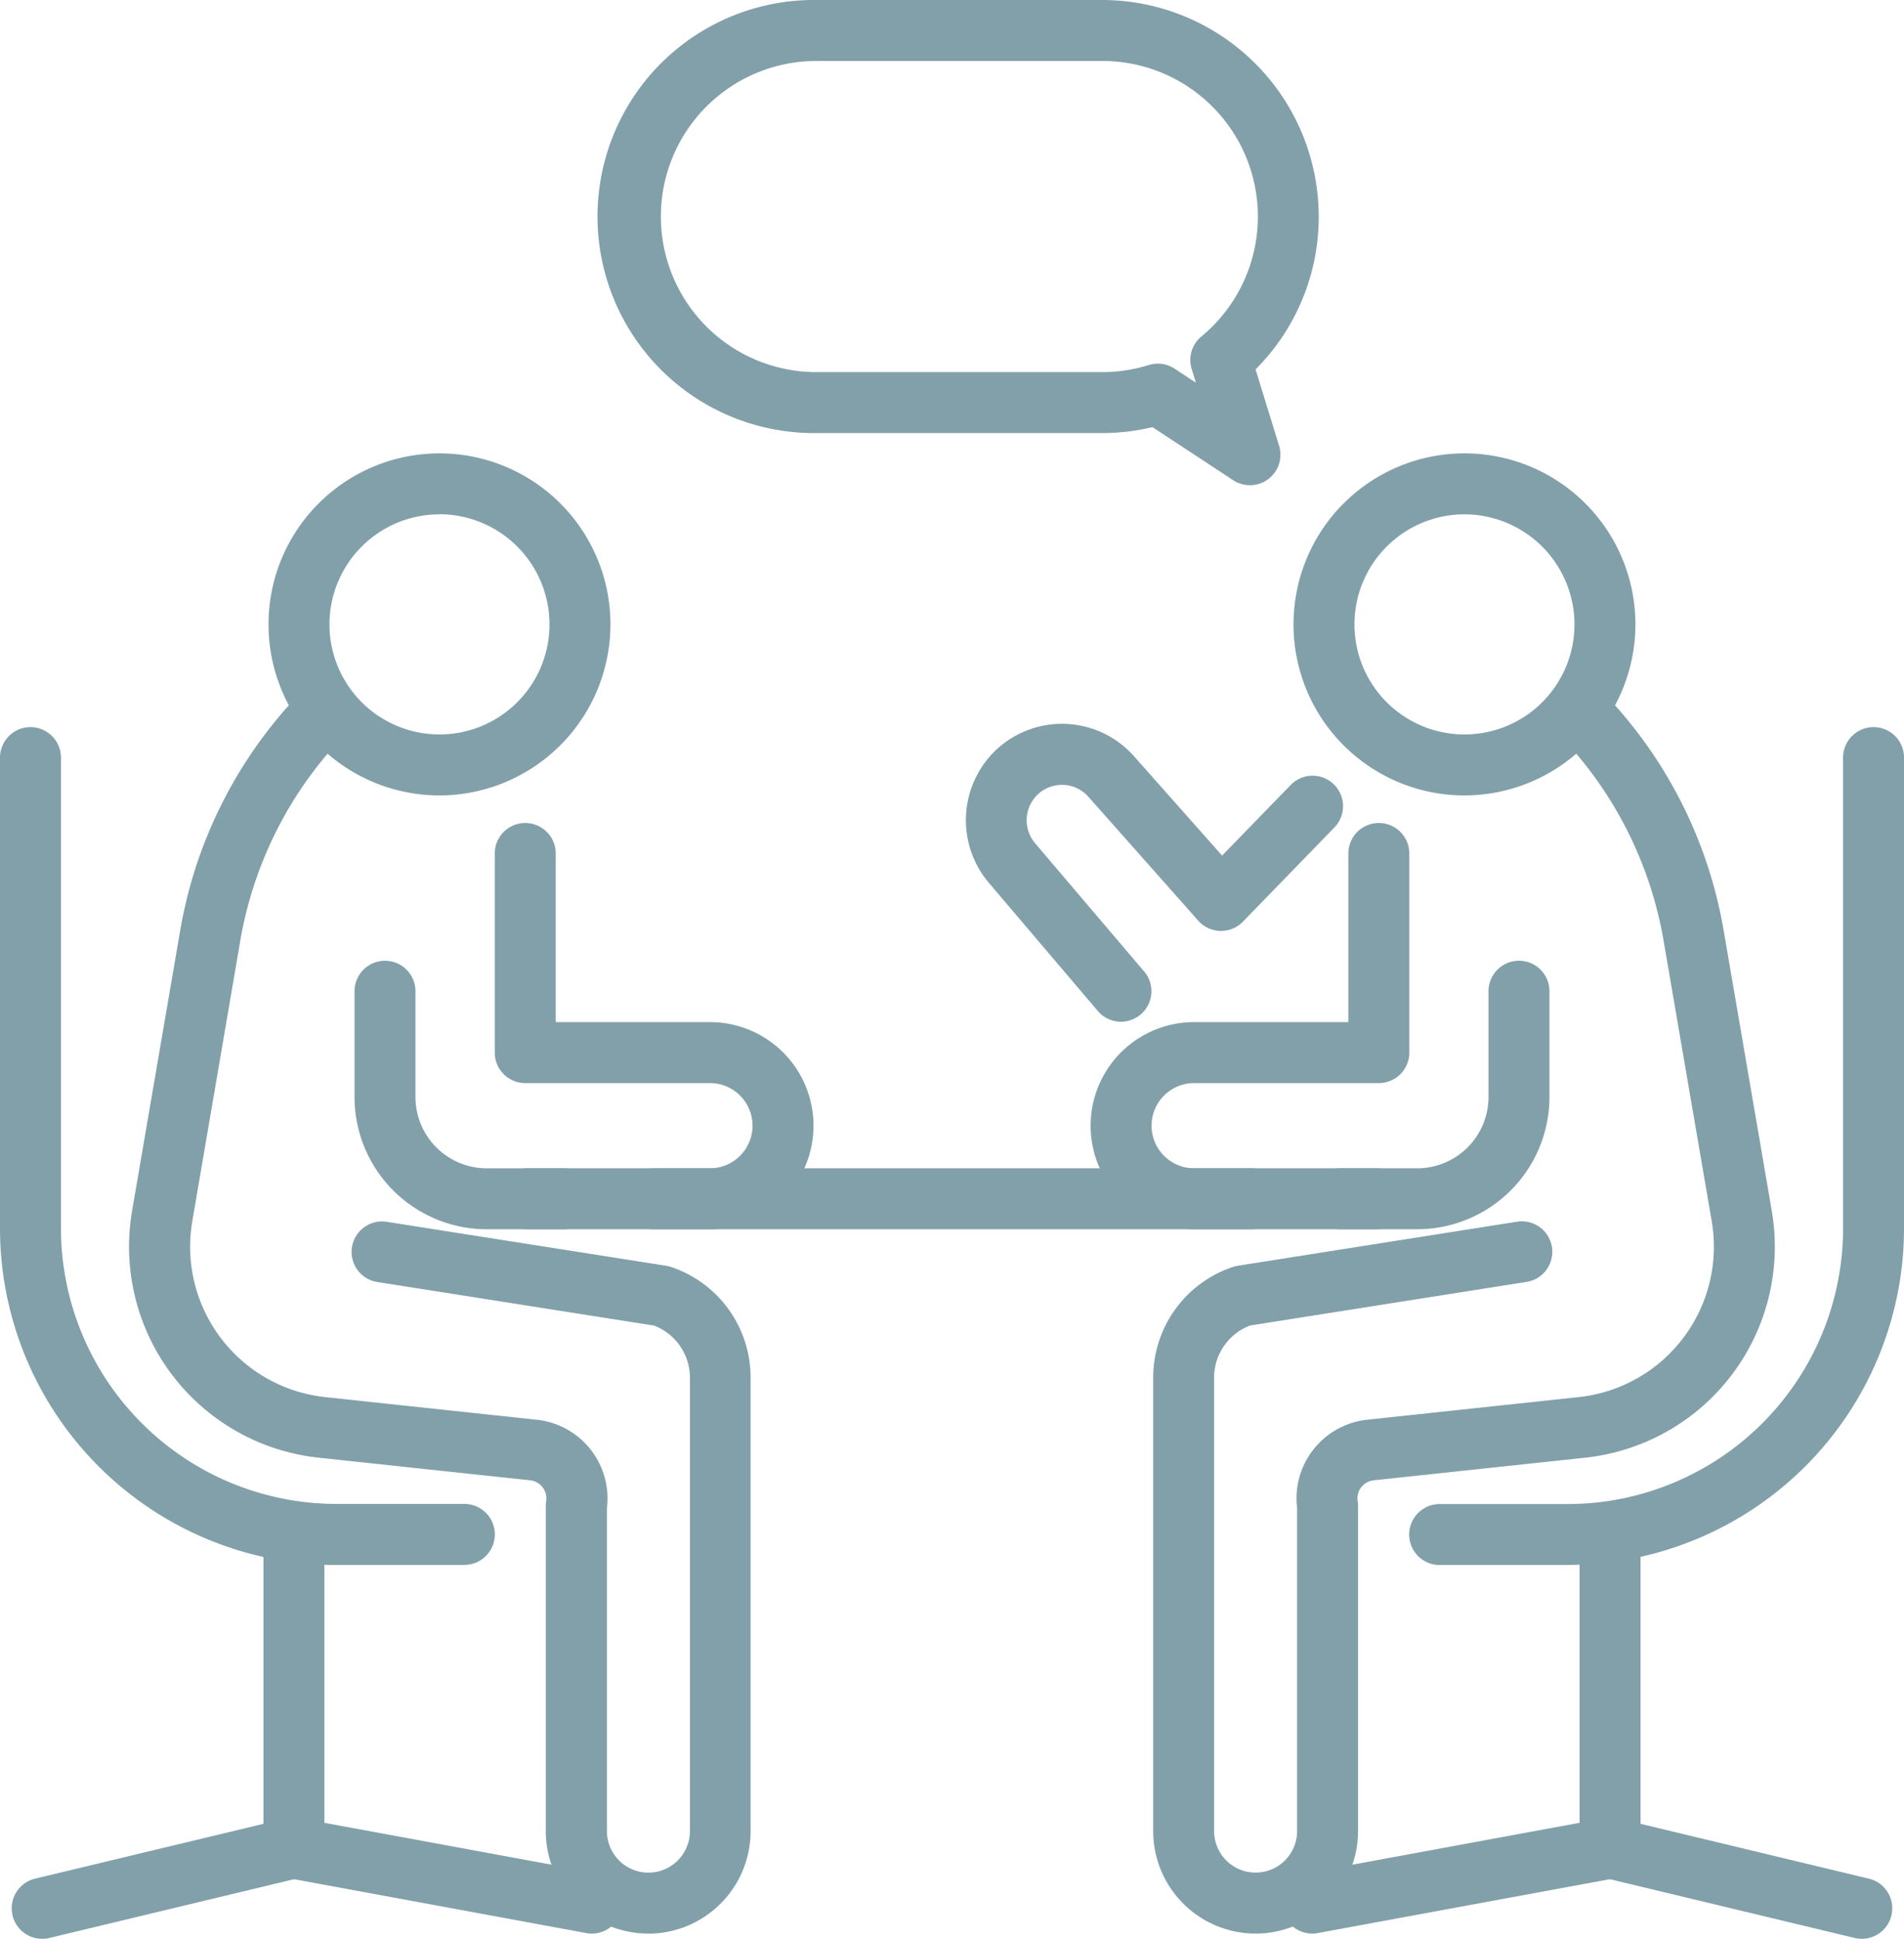
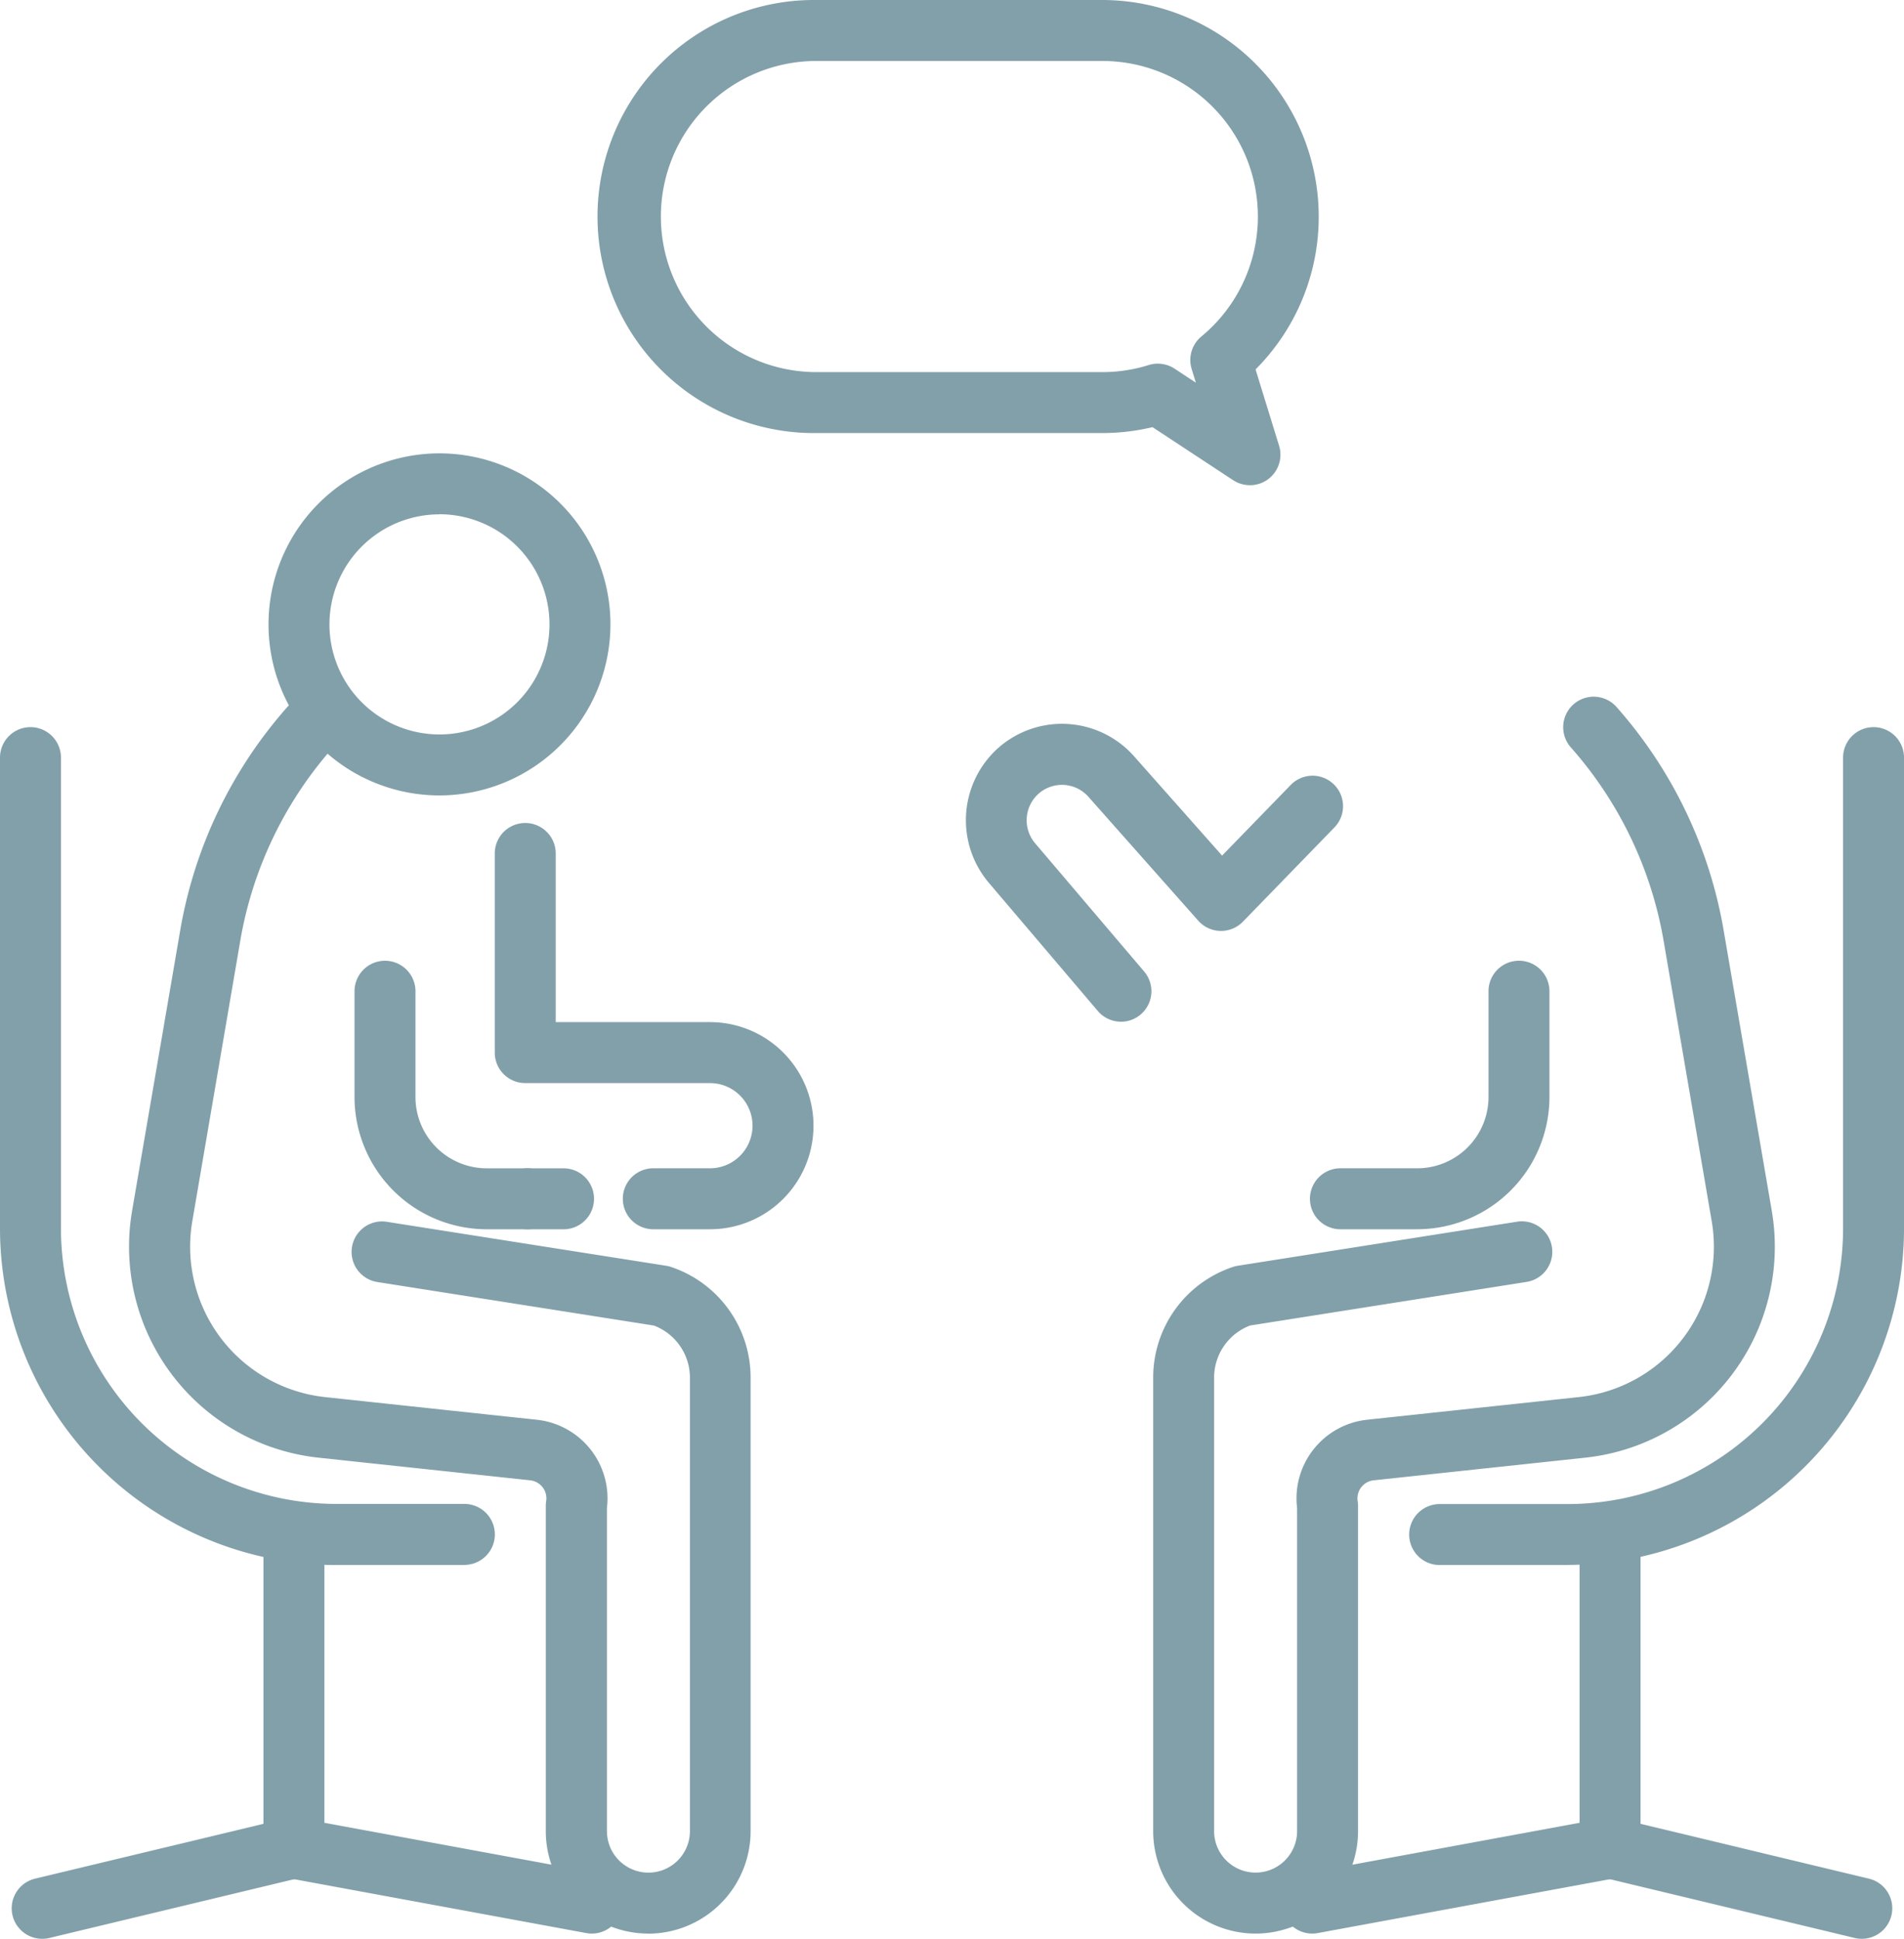
<svg xmlns="http://www.w3.org/2000/svg" width="70.597" height="71.86" viewBox="0 0 70.597 71.86">
  <g id="icon03" transform="translate(-722 -3126.564)">
    <path id="パス_200121" data-name="パス 200121" d="M72.43,124.222a6.339,6.339,0,1,1,6.339-6.339,6.346,6.346,0,0,1-6.339,6.339m0-10.418a4.079,4.079,0,1,0,4.079,4.079A4.084,4.084,0,0,0,72.43,113.8" transform="translate(665.865 3031.824)" fill="#82a0aa" />
    <path id="パス_200122" data-name="パス 200122" d="M51.006,217.253a3.8,3.8,0,0,1-3.8-3.8v-12.05a1.11,1.11,0,0,1,.014-.176.673.673,0,0,0-.593-.774l-7.845-.839a7.865,7.865,0,0,1-6.915-9.151l1.784-10.393a16.754,16.754,0,0,1,3.973-8.281,1.13,1.13,0,1,1,1.692,1.5,14.5,14.5,0,0,0-3.438,7.164L34.1,190.847a5.605,5.605,0,0,0,4.928,6.522l7.845.839a2.933,2.933,0,0,1,2.6,3.275v11.972a1.538,1.538,0,0,0,3.077,0V196.65a2.065,2.065,0,0,0-1.334-1.933L40.938,193.1a1.13,1.13,0,0,1,.352-2.232L51.665,192.5a1.137,1.137,0,0,1,.182.044A4.322,4.322,0,0,1,54.8,196.65v16.806a3.8,3.8,0,0,1-3.8,3.8" transform="translate(695.031 2980.978)" fill="#82a0aa" />
    <path id="パス_200123" data-name="パス 200123" d="M17.217,209.976H12.471A12.485,12.485,0,0,1,0,197.5v-17.45a1.13,1.13,0,0,1,2.26,0V197.5a10.223,10.223,0,0,0,10.211,10.211h4.747a1.13,1.13,0,0,1,0,2.26" transform="translate(722 2974.595)" fill="#82a0aa" />
    <path id="パス_200124" data-name="パス 200124" d="M4.013,386.419a1.13,1.13,0,0,1-.263-2.229l8.467-2.032V371.484a1.13,1.13,0,0,1,2.26,0v11.565a1.13,1.13,0,0,1-.866,1.1l-9.333,2.24a1.128,1.128,0,0,1-.265.031" transform="translate(719.551 2812.005)" fill="#82a0aa" />
    <path id="パス_200125" data-name="パス 200125" d="M76.674,451.423a1.132,1.132,0,0,1-.206-.019l-11.107-2.047a1.13,1.13,0,0,1,.41-2.222l11.107,2.047a1.13,1.13,0,0,1-.2,2.241" transform="translate(667.271 2746.808)" fill="#82a0aa" />
    <path id="パス_200126" data-name="パス 200126" d="M129.743,217.535h-2.1a1.13,1.13,0,1,1,0-2.26h2.1a1.579,1.579,0,0,0,0-3.158h-6.848a1.13,1.13,0,0,1-1.13-1.13v-7.38a1.13,1.13,0,1,1,2.26,0v6.25h5.719a3.839,3.839,0,0,1,0,7.678" transform="translate(618.58 2954.591)" fill="#82a0aa" />
    <path id="パス_200127" data-name="パス 200127" d="M95,246.316H92.15a4.906,4.906,0,0,1-4.9-4.9v-3.922a1.13,1.13,0,1,1,2.26,0v3.922a2.644,2.644,0,0,0,2.641,2.641H95a1.13,1.13,0,1,1,0,2.26" transform="translate(647.895 2925.81)" fill="#82a0aa" />
-     <path id="パス_200128" data-name="パス 200128" d="M324.691,124.222a6.339,6.339,0,1,1,6.339-6.339,6.346,6.346,0,0,1-6.339,6.339m0-10.418a4.079,4.079,0,1,0,4.079,4.079,4.084,4.084,0,0,0-4.079-4.079" transform="translate(451.609 3031.824)" fill="#82a0aa" />
    <path id="パス_200129" data-name="パス 200129" d="M287.628,217.253a3.8,3.8,0,0,1-3.8-3.8V196.649a4.322,4.322,0,0,1,2.958-4.105,1.137,1.137,0,0,1,.182-.044l10.374-1.636a1.13,1.13,0,0,1,.352,2.232l-10.272,1.619a2.065,2.065,0,0,0-1.335,1.933v16.806a1.538,1.538,0,0,0,3.077,0V201.482a2.933,2.933,0,0,1,2.6-3.275l7.845-.839a5.606,5.606,0,0,0,4.928-6.522l-1.784-10.393a14.5,14.5,0,0,0-3.438-7.164,1.13,1.13,0,0,1,1.692-1.5,16.755,16.755,0,0,1,3.973,8.281l1.784,10.393a7.865,7.865,0,0,1-6.915,9.151l-7.845.839a.673.673,0,0,0-.594.774,1.11,1.11,0,0,1,.014.176v12.05a3.8,3.8,0,0,1-3.8,3.8" transform="translate(480.93 2980.978)" fill="#82a0aa" />
-     <path id="パス_200130" data-name="パス 200130" d="M154.944,289.687H123.47a1.13,1.13,0,1,1,0-2.26h31.474a1.13,1.13,0,1,1,0,2.26" transform="translate(618.092 2882.439)" fill="#82a0aa" />
+     <path id="パス_200130" data-name="パス 200130" d="M154.944,289.687H123.47a1.13,1.13,0,1,1,0-2.26a1.13,1.13,0,1,1,0,2.26" transform="translate(618.092 2882.439)" fill="#82a0aa" />
    <path id="パス_200131" data-name="パス 200131" d="M352.688,209.976h-4.746a1.13,1.13,0,0,1,0-2.26h4.746A10.223,10.223,0,0,0,362.9,197.5v-17.45a1.13,1.13,0,1,1,2.26,0V197.5a12.485,12.485,0,0,1-12.471,12.471" transform="translate(427.438 2974.595)" fill="#82a0aa" />
    <path id="パス_200132" data-name="パス 200132" d="M399.225,386.419a1.128,1.128,0,0,1-.265-.031l-9.333-2.24a1.13,1.13,0,0,1-.866-1.1V371.484a1.13,1.13,0,0,1,2.26,0v10.674l8.467,2.032a1.13,1.13,0,0,1-.263,2.229" transform="translate(391.807 2812.005)" fill="#82a0aa" />
    <path id="パス_200133" data-name="パス 200133" d="M316.562,451.425a1.13,1.13,0,0,1-.2-2.241l11.107-2.047a1.13,1.13,0,0,1,.41,2.222l-11.107,2.047a1.144,1.144,0,0,1-.206.019" transform="translate(454.088 2746.806)" fill="#82a0aa" />
-     <path id="パス_200134" data-name="パス 200134" d="M274.336,217.535h-2.1a3.839,3.839,0,0,1,0-7.678h5.718v-6.25a1.13,1.13,0,0,1,2.26,0v7.38a1.13,1.13,0,0,1-1.13,1.13h-6.848a1.579,1.579,0,0,0,0,3.158h2.1a1.13,1.13,0,1,1,0,2.26" transform="translate(494.041 2954.591)" fill="#82a0aa" />
    <path id="パス_200135" data-name="パス 200135" d="M326.382,246.316h-2.849a1.13,1.13,0,1,1,0-2.26h2.849a2.644,2.644,0,0,0,2.641-2.641v-3.922a1.13,1.13,0,1,1,2.26,0v3.922a4.906,4.906,0,0,1-4.9,4.9" transform="translate(448.168 2925.81)" fill="#82a0aa" />
    <path id="パス_200136" data-name="パス 200136" d="M171.772,17.983a1.128,1.128,0,0,1-.621-.186l-2.988-1.965a8.035,8.035,0,0,1-1.867.219H155.7A8.026,8.026,0,1,1,155.7,0H166.3a8.035,8.035,0,0,1,8.026,8.026h0a8,8,0,0,1-2.342,5.666l.872,2.829a1.13,1.13,0,0,1-1.08,1.463m-3.415-4.505a1.13,1.13,0,0,1,.621.186l.789.519-.157-.51a1.13,1.13,0,0,1,.359-1.2A5.766,5.766,0,0,0,166.3,2.26H155.7a5.766,5.766,0,1,0,0,11.532H166.3a5.764,5.764,0,0,0,1.723-.262,1.129,1.129,0,0,1,.337-.052" transform="translate(596.57 3126.564)" fill="#82a0aa" />
    <path id="パス_200137" data-name="パス 200137" d="M243.48,189.131a1.127,1.127,0,0,1-.861-.4l-4.046-4.757a3.591,3.591,0,0,1,.347-4.982,3.57,3.57,0,0,1,5.044.3l3.265,3.682,2.527-2.6a1.13,1.13,0,1,1,1.62,1.575L248,185.424a1.13,1.13,0,0,1-1.656-.038l-4.072-4.592a1.311,1.311,0,0,0-1.852-.11,1.318,1.318,0,0,0-.127,1.829l4.046,4.757a1.13,1.13,0,0,1-.86,1.862" transform="translate(520.084 2975.302)" fill="#82a0aa" />
  </g>
</svg>